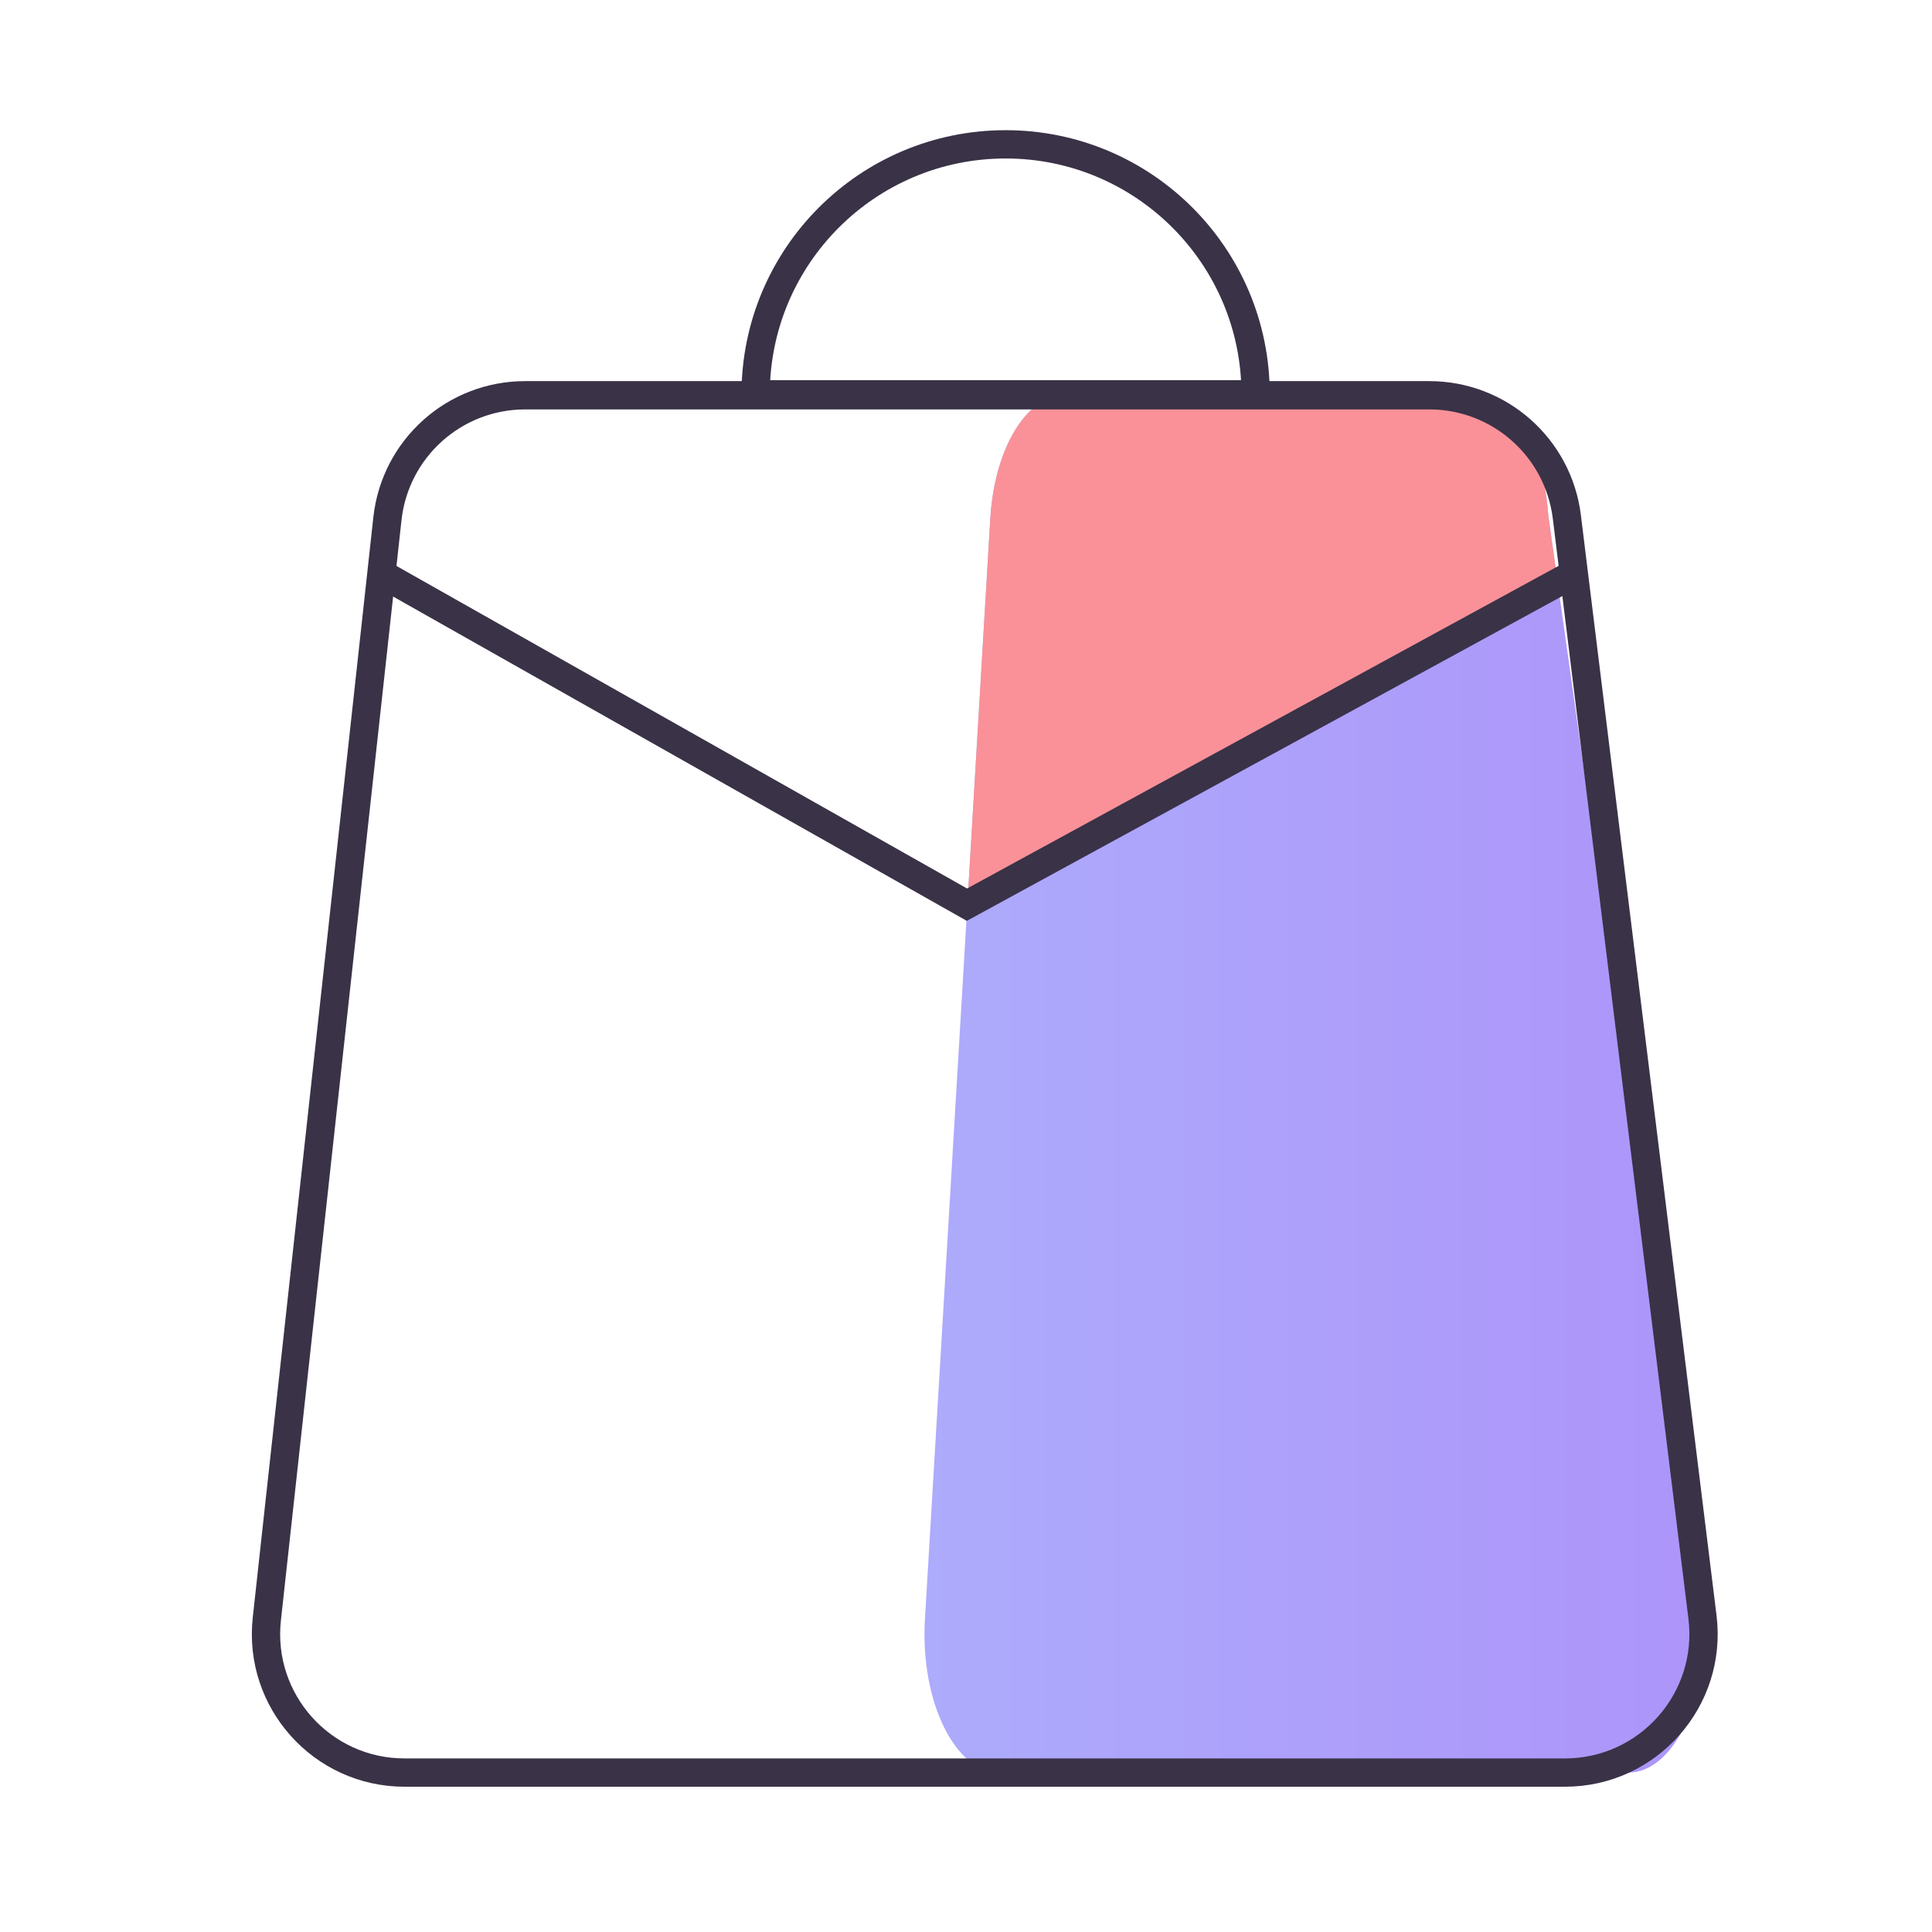
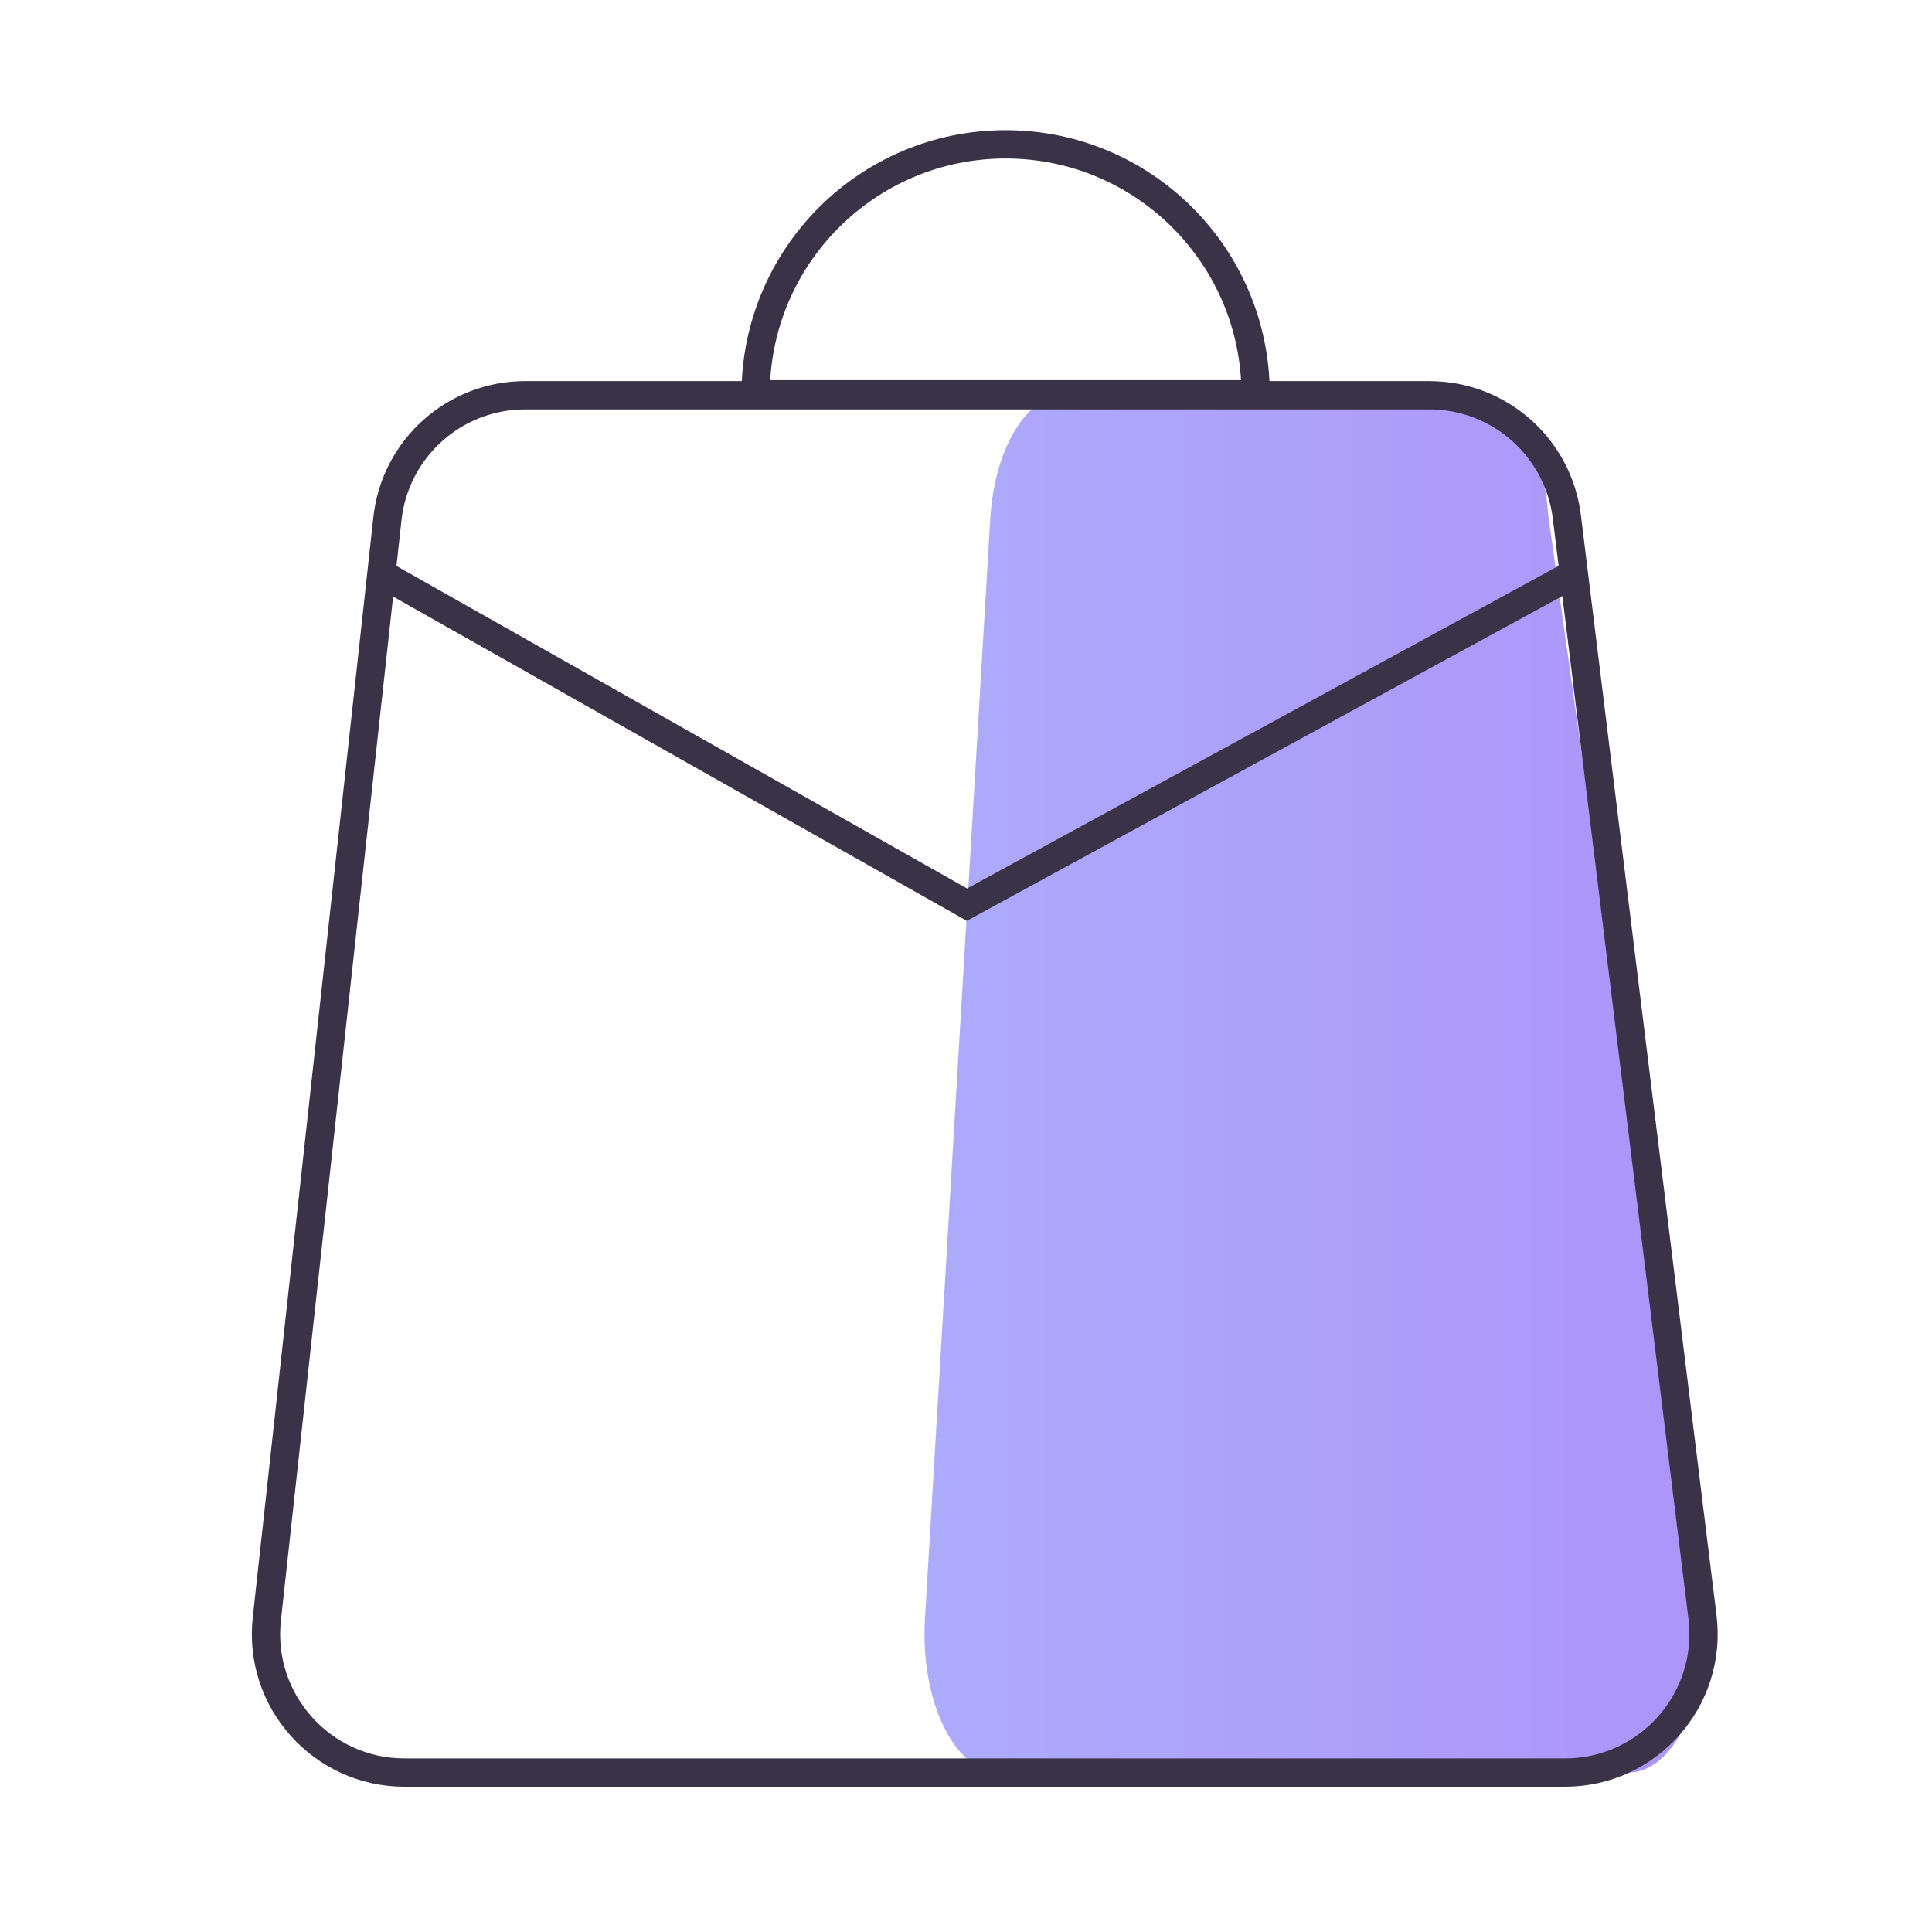
<svg xmlns="http://www.w3.org/2000/svg" xmlns:xlink="http://www.w3.org/1999/xlink" version="1.1" id="图层_1" x="0px" y="0px" viewBox="0 0 1024 1024" style="enable-background:new 0 0 1024 1024;" xml:space="preserve">
  <style type="text/css">
	.st0{opacity:0.5;fill:url(#SVGID_1_);}
	.st1{clip-path:url(#SVGID_3_);fill:#FA9198;}
	.st2{fill:none;stroke:#3A3247;stroke-width:15;stroke-miterlimit:10;}
</style>
  <linearGradient id="SVGID_1_" gradientUnits="userSpaceOnUse" x1="490" y1="574" x2="902.902" y2="574">
    <stop offset="0" style="stop-color:#5C58F8" />
    <stop offset="1" style="stop-color:#5B2BF6" />
  </linearGradient>
  <path class="st0" d="M863.1,939.5H529.8c-23.69,0-42.14-37.97-39.56-81.43l34.63-583.14c2.21-37.24,19.26-65.43,39.56-65.43  l216.66-1c20.09,0,37.04,27.64,39.49,64.44l82.01,584.14C905.52,900.87,887.01,939.5,863.1,939.5z" />
  <g>
    <defs>
      <path id="SVGID_2_" d="M863.1,939.5H529.8c-23.69,0-42.14-37.97-39.56-81.43l34.63-583.14c2.21-37.24,19.26-65.43,39.56-65.43    l216.66-1c20.09,0,37.04,27.64,39.49,64.44l82.01,584.14C905.52,900.87,887.01,939.5,863.1,939.5z" />
    </defs>
    <clipPath id="SVGID_3_">
      <use xlink:href="#SVGID_2_" style="overflow:visible;" />
    </clipPath>
-     <polygon class="st1" points="490,210 512,479 859.5,291.5 859.5,183.5 632.5,174.5  " />
  </g>
  <path class="st2" d="M829.46,939.5H214.42c-43.72,0-77.76-37.97-72.99-81.43l63.91-583.14c4.08-37.24,35.53-65.43,72.99-65.43  h479.25c37.08,0,68.34,27.64,72.88,64.44l71.89,583.14C907.74,900.87,873.58,939.5,829.46,939.5z" />
  <polyline class="st2" points="834.16,304.06 512.5,479.5 202.14,304.06 " />
  <path class="st2" d="M665.5,209c-100,0-188,0-265,0c0-73.18,59.32-132.5,132.5-132.5S665.5,135.82,665.5,209z" />
</svg>